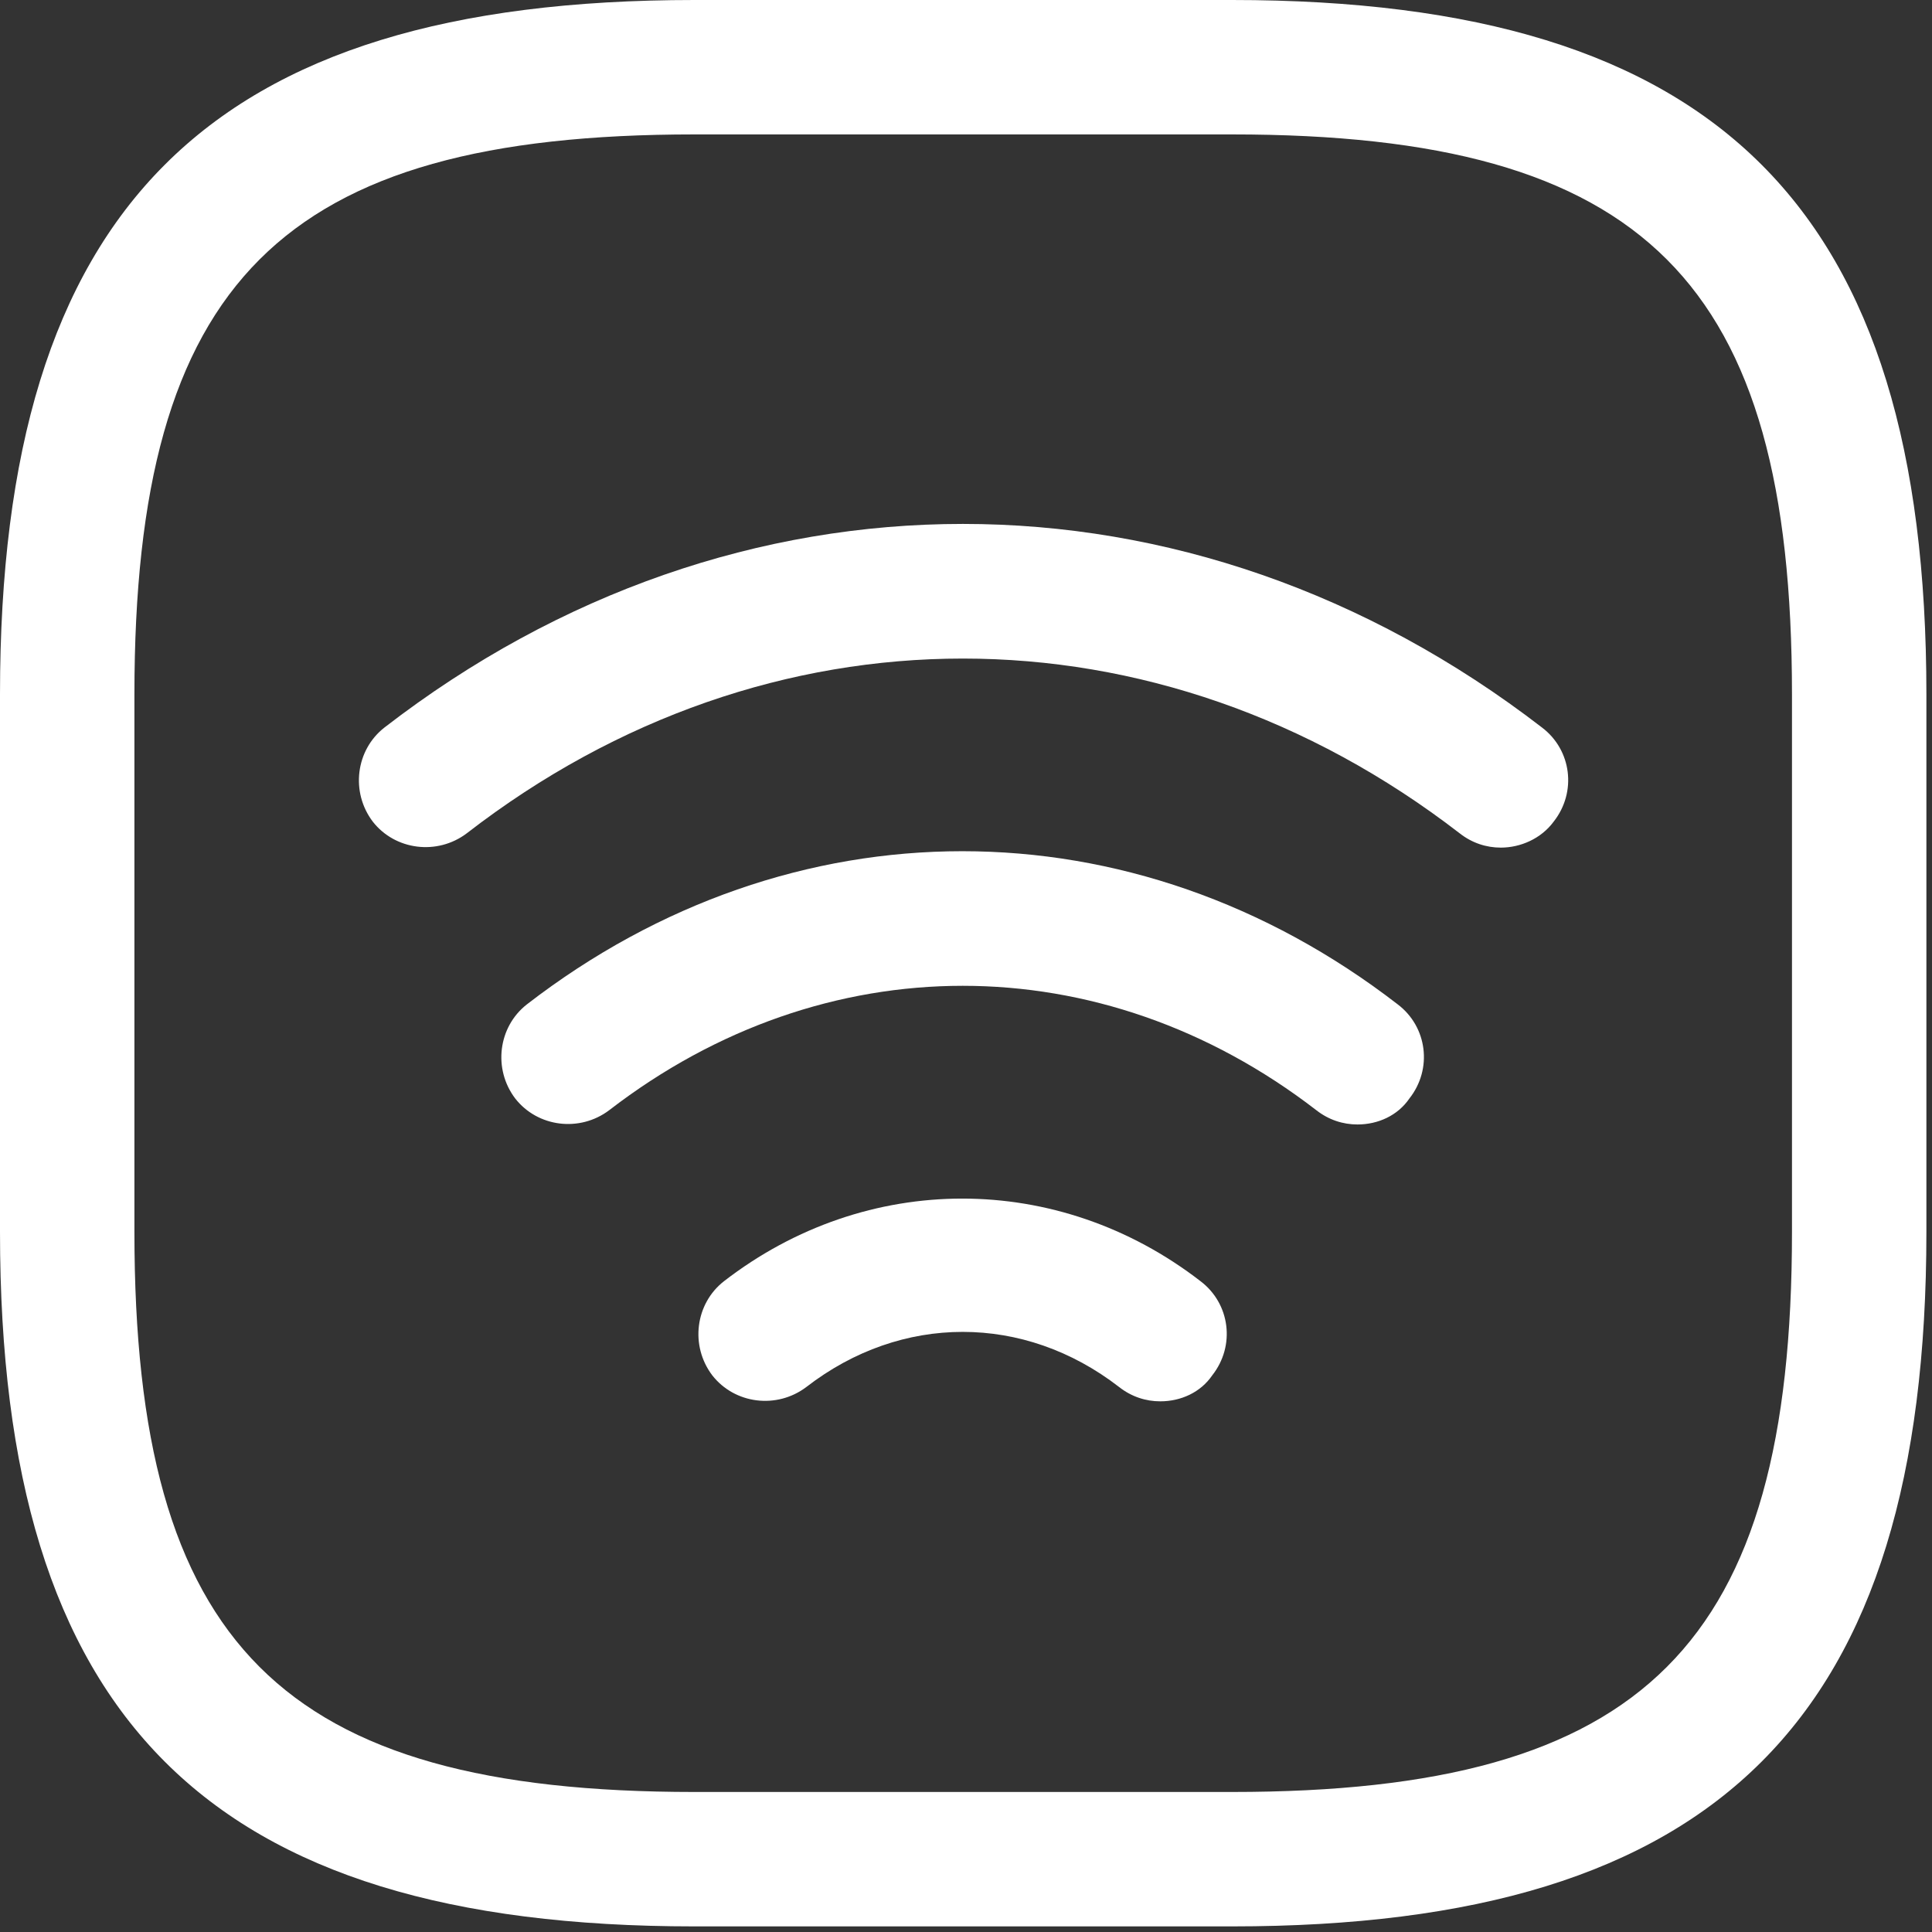
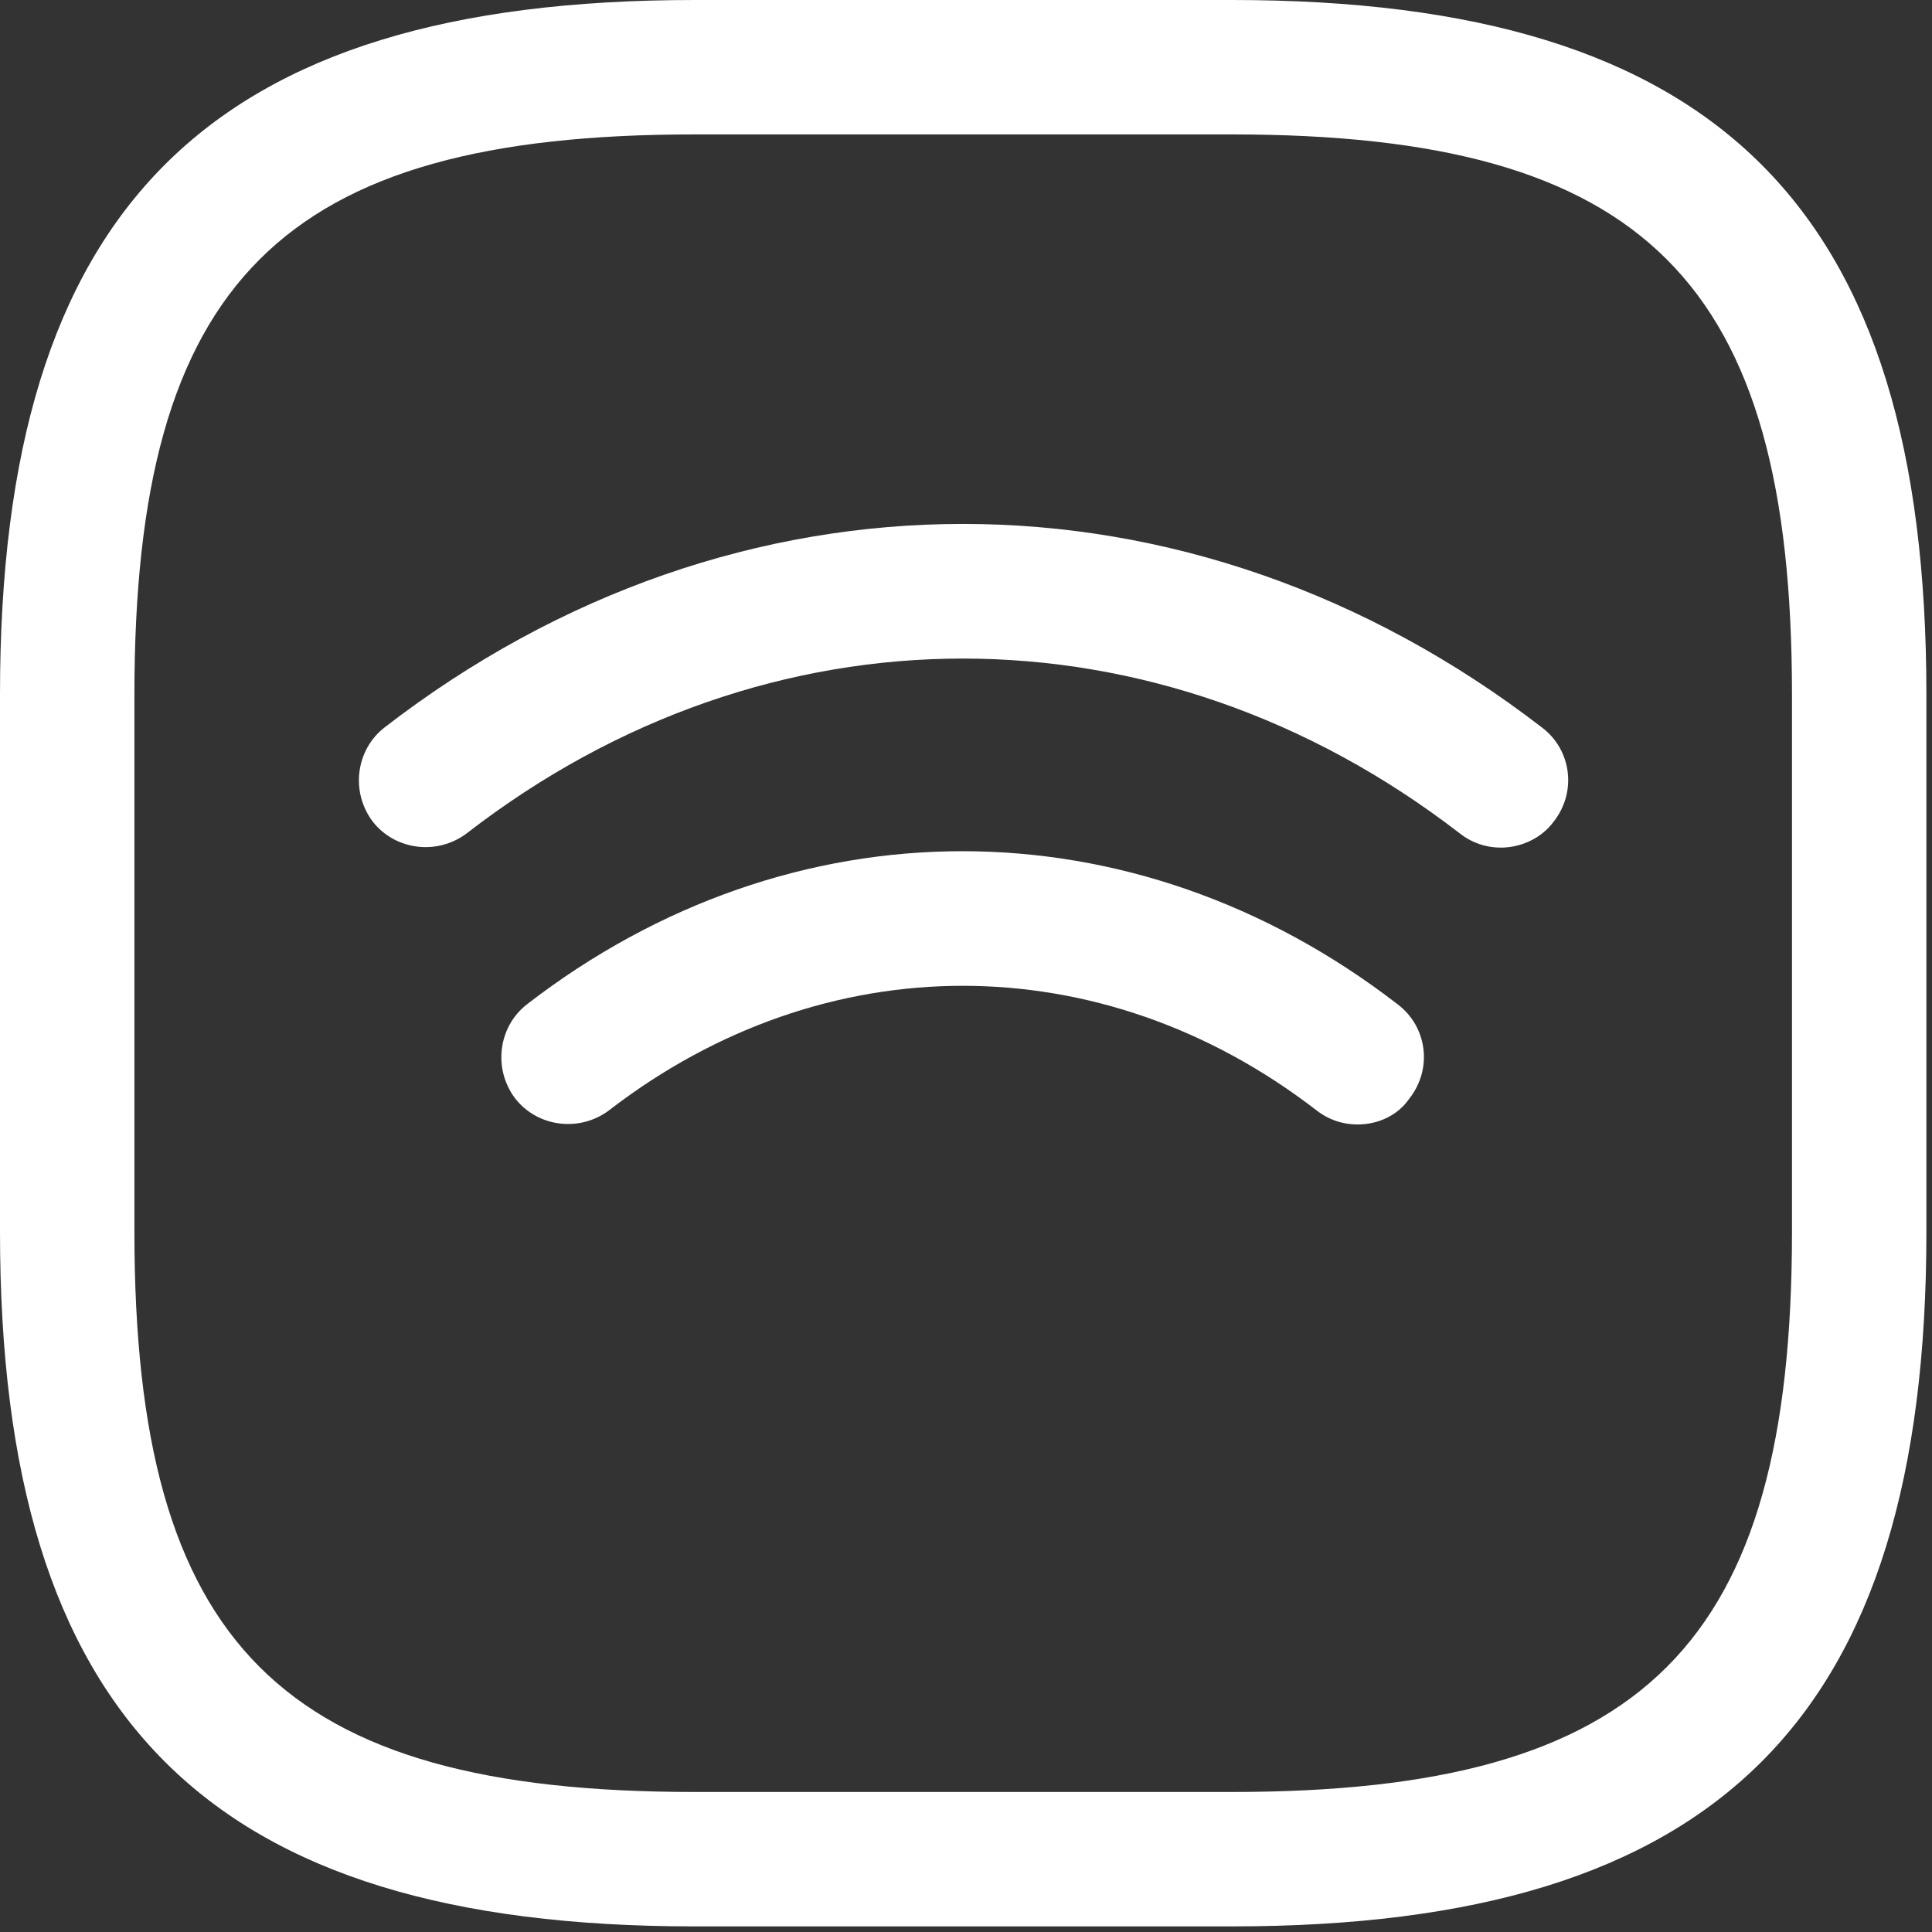
<svg xmlns="http://www.w3.org/2000/svg" width="40" height="40" viewBox="0 0 40 40" fill="none">
  <rect x="0" y="0" width="40" height="40" fill="#333333" stroke="none" />
  <path d="M31.073 17.549C30.776 17.549 30.479 17.456 30.22 17.252C23.968 12.429 15.898 12.429 9.665 17.252C9.053 17.715 8.181 17.604 7.718 17.011C7.254 16.398 7.365 15.527 7.959 15.063C15.231 9.442 24.636 9.442 31.926 15.063C32.538 15.527 32.65 16.398 32.167 17.011C31.908 17.363 31.481 17.549 31.073 17.549Z" fill="white" />
  <path d="M28.105 23.281C27.808 23.281 27.511 23.188 27.251 22.984C22.799 19.552 17.067 19.552 12.615 22.984C12.002 23.448 11.131 23.337 10.667 22.743C10.203 22.131 10.314 21.259 10.908 20.795C16.381 16.566 23.467 16.566 28.939 20.795C29.551 21.259 29.663 22.131 29.18 22.743C28.939 23.096 28.531 23.281 28.105 23.281Z" fill="white" />
-   <path d="M24.022 29.013C23.725 29.013 23.429 28.92 23.169 28.716C21.203 27.195 18.661 27.195 16.695 28.716C16.082 29.18 15.211 29.069 14.747 28.475C14.283 27.863 14.394 26.991 14.988 26.527C17.938 24.245 21.907 24.245 24.857 26.527C25.469 26.991 25.581 27.863 25.098 28.475C24.857 28.828 24.449 29.013 24.022 29.013Z" fill="white" />
  <path d="M25.507 39.884H14.377C4.304 39.884 0 35.58 0 25.507V14.377C0 4.304 4.304 0 14.377 0H25.507C35.58 0 39.884 4.304 39.884 14.377V25.507C39.884 35.58 35.58 39.884 25.507 39.884ZM14.377 2.783C5.825 2.783 2.783 5.825 2.783 14.377V25.507C2.783 34.059 5.825 37.101 14.377 37.101H25.507C34.059 37.101 37.101 34.059 37.101 25.507V14.377C37.101 5.825 34.059 2.783 25.507 2.783H14.377Z" fill="white" />
</svg>